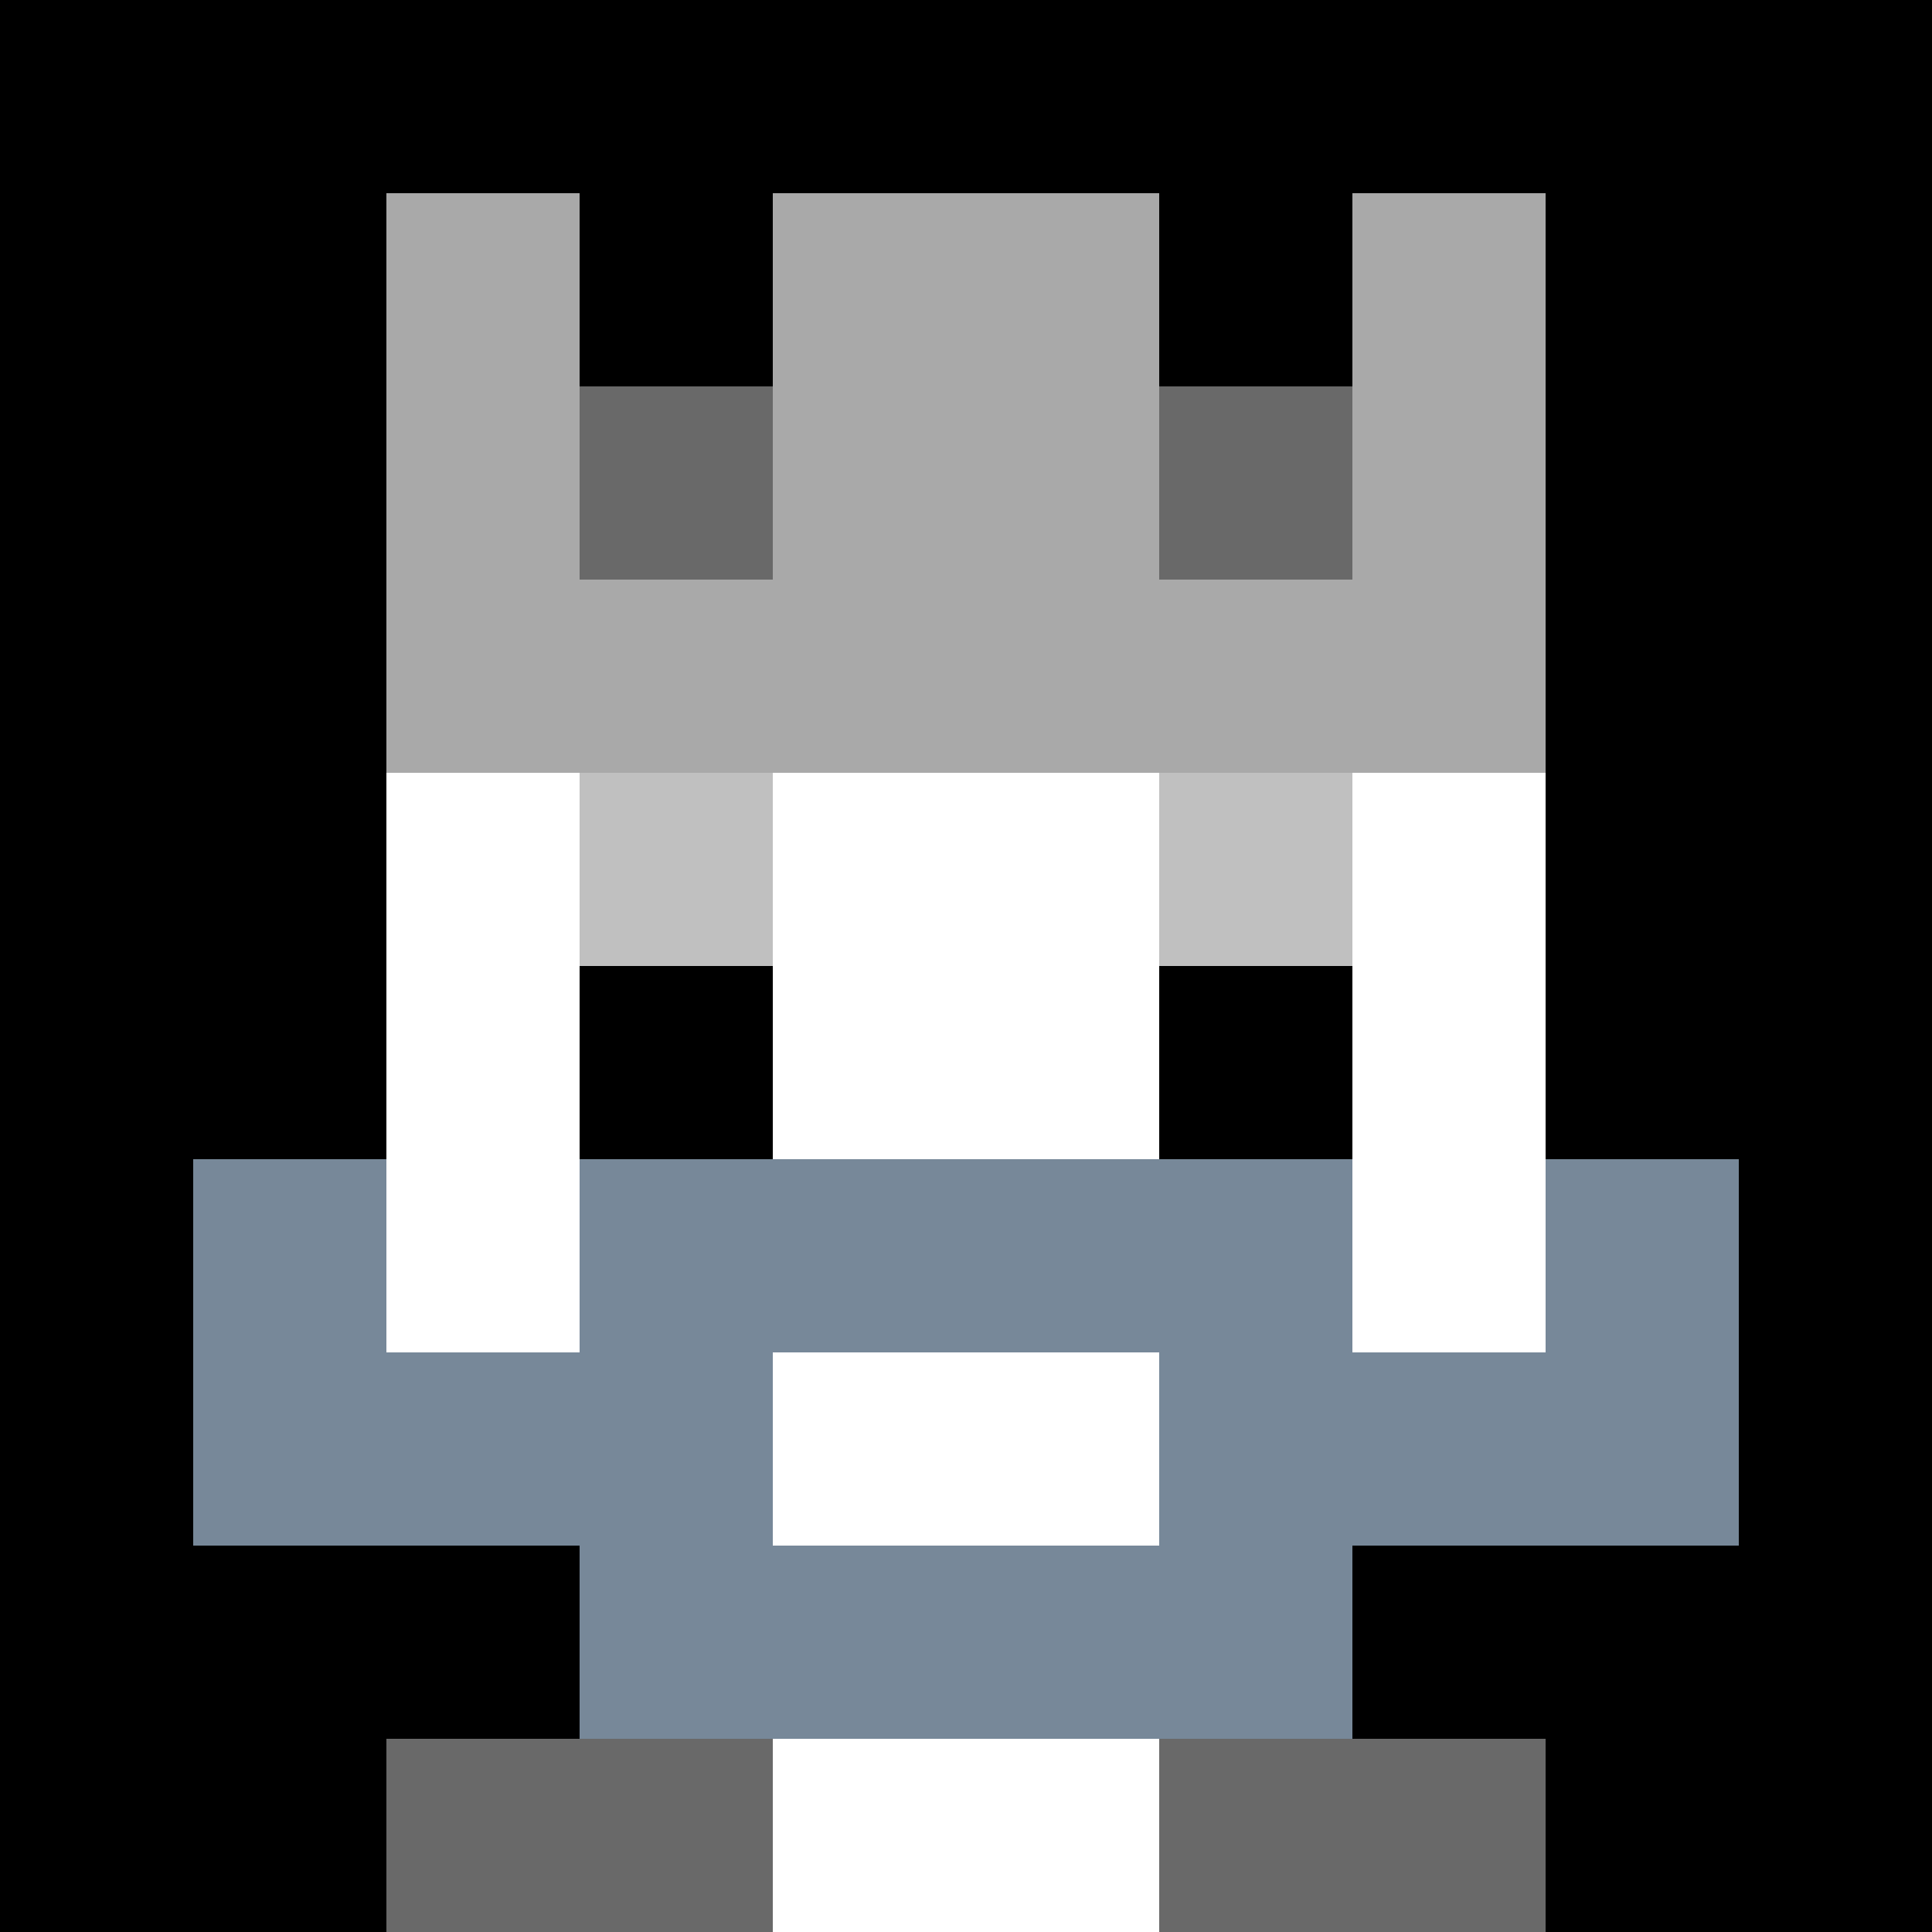
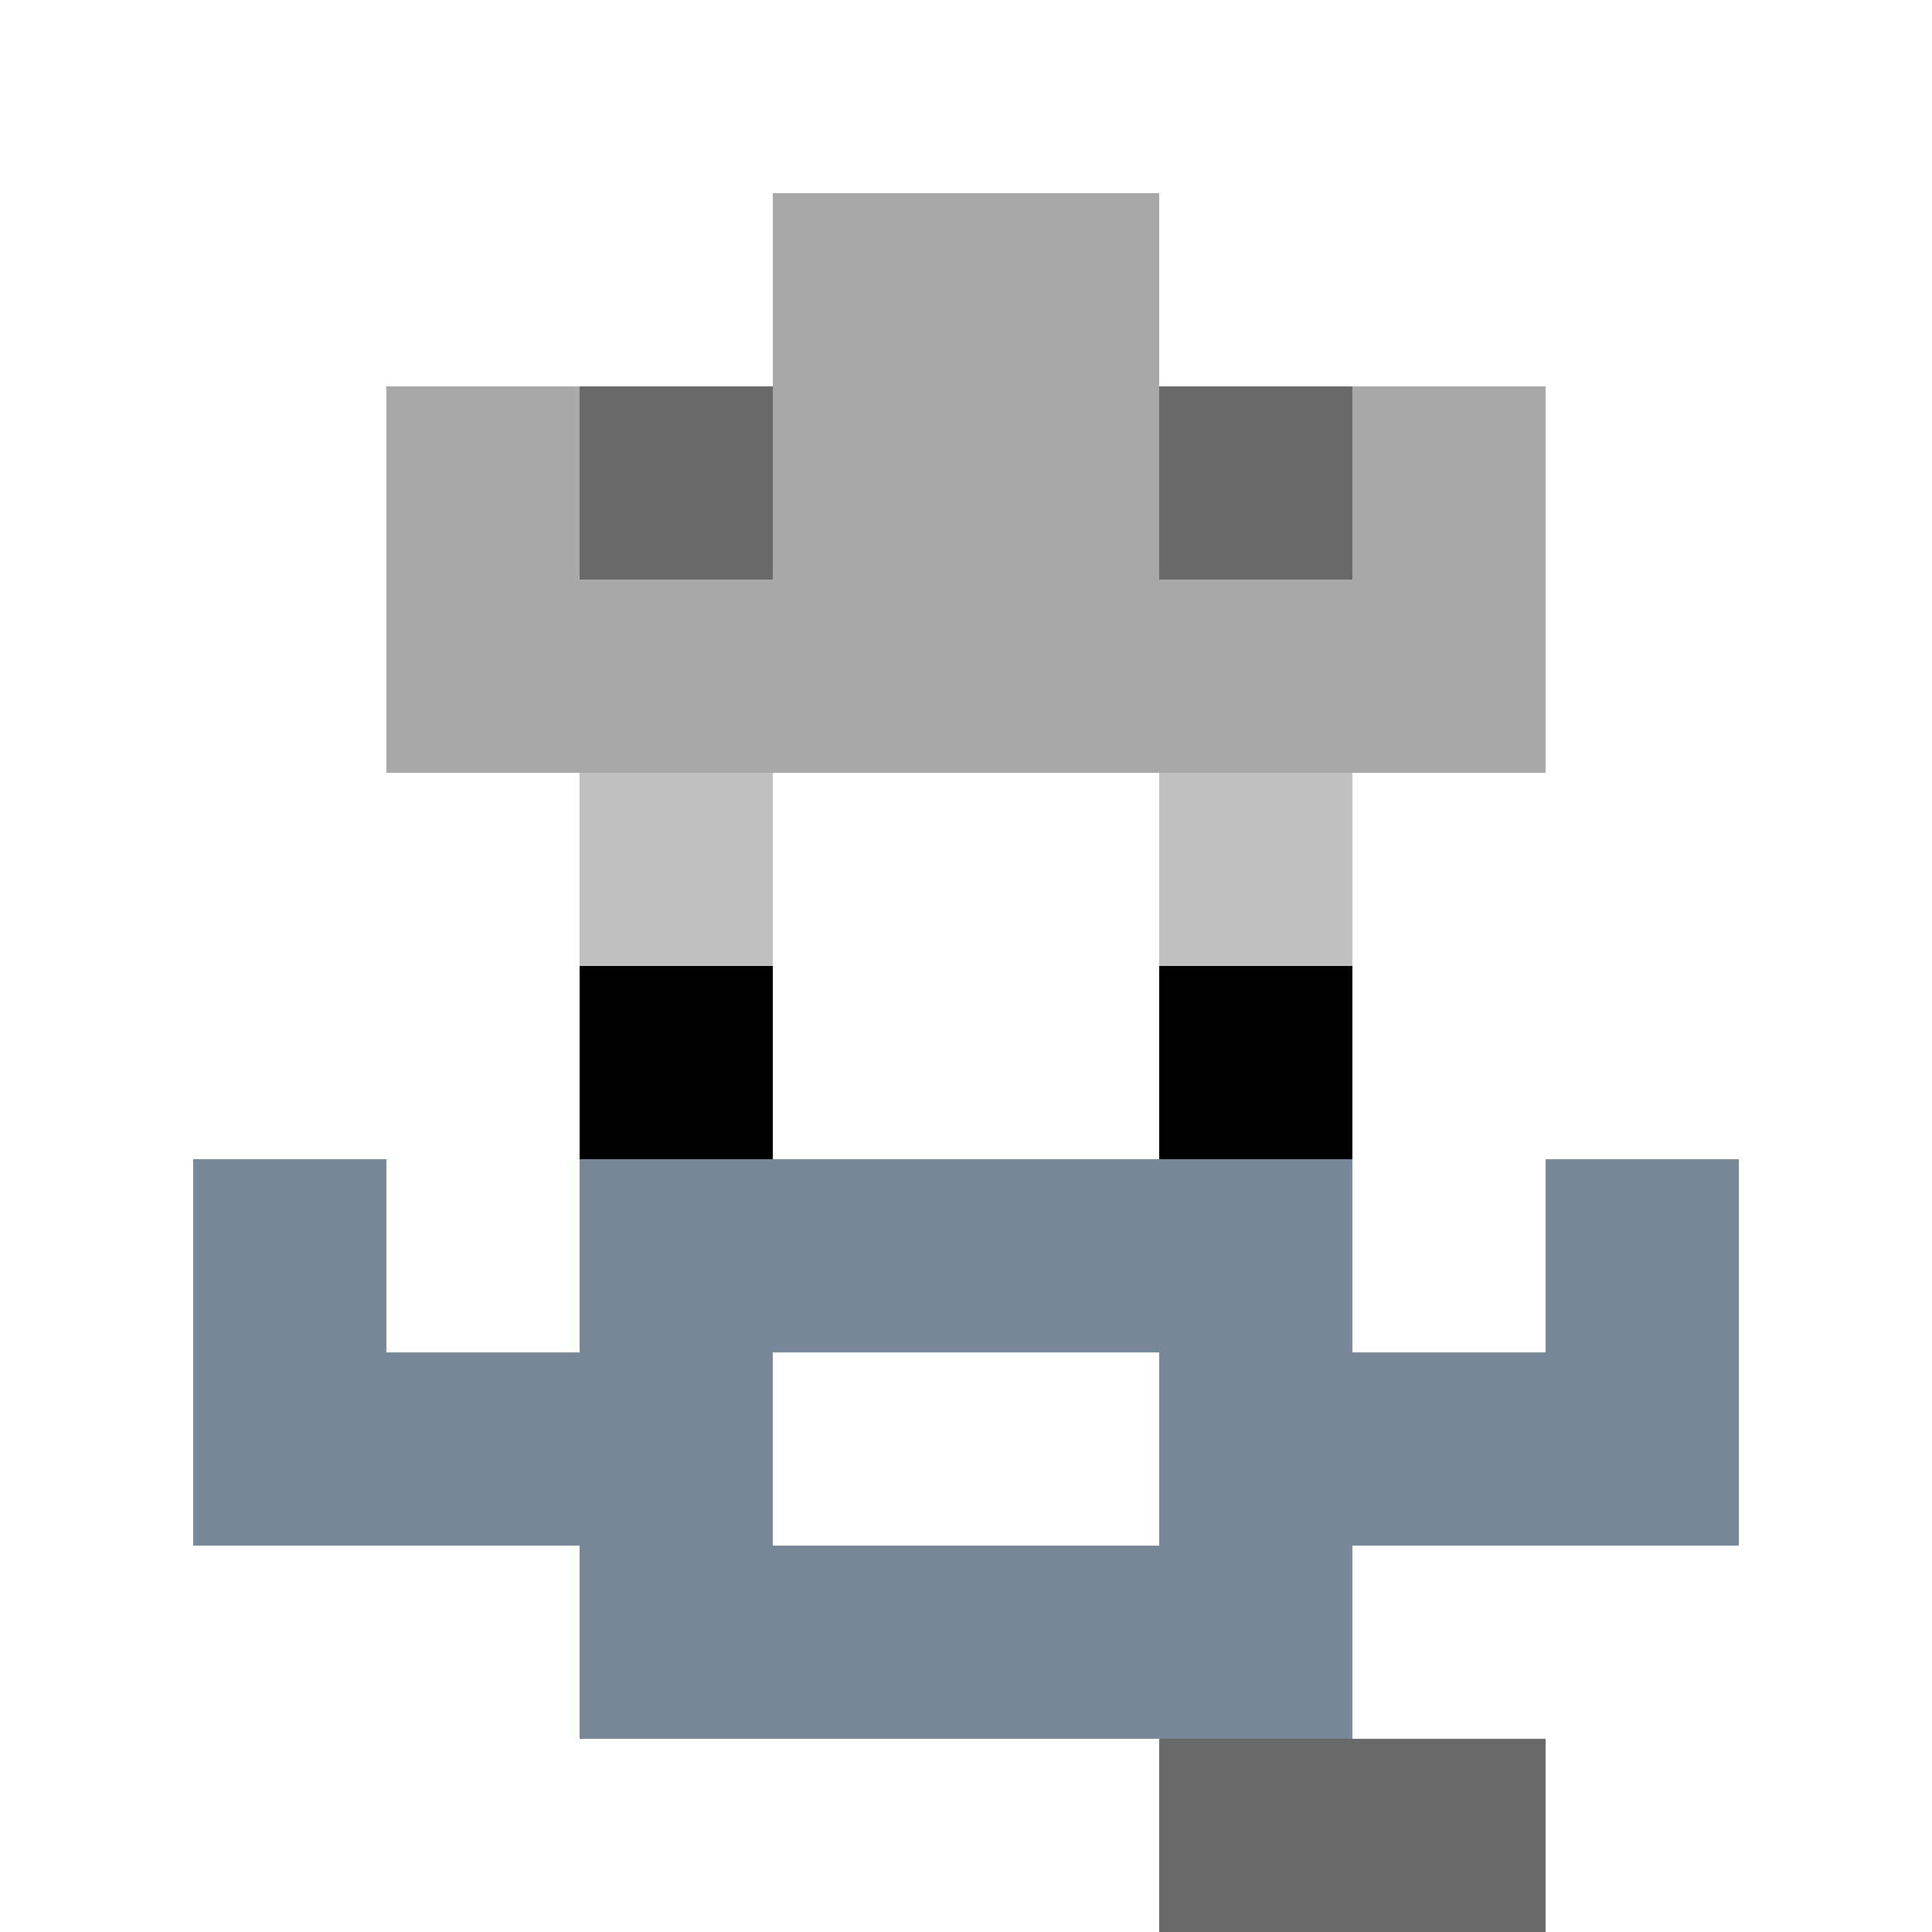
<svg xmlns="http://www.w3.org/2000/svg" version="1.1" width="941" height="941" viewBox="0 0 941 941">
  <title>'goose-pfp-royal' by Dmitri Cherniak</title>
  <desc>The Goose Is Loose (Black Edition)</desc>
  <rect width="100%" height="100%" fill="#FFFFFF" />
  <g>
    <g id="0-0">
-       <rect x="0" y="0" height="941" width="941" fill="#000000" />
      <g>
        <rect id="0-0-3-2-4-7" x="282.3" y="188.2" width="376.4" height="658.7" fill="#FFFFFF" />
-         <rect id="0-0-2-3-6-5" x="188.2" y="282.3" width="564.6" height="470.5" fill="#FFFFFF" />
        <rect id="0-0-4-8-2-2" x="376.4" y="752.8" width="188.2" height="188.2" fill="#FFFFFF" />
        <rect id="0-0-1-7-8-1" x="94.1" y="658.7" width="752.8" height="94.1" fill="#778899" />
        <rect id="0-0-3-6-4-3" x="282.3" y="564.6" width="376.4" height="282.3" fill="#778899" />
        <rect id="0-0-4-7-2-1" x="376.4" y="658.7" width="188.2" height="94.1" fill="#FFFFFF" />
        <rect id="0-0-1-6-1-2" x="94.1" y="564.6" width="94.1" height="188.2" fill="#778899" />
        <rect id="0-0-8-6-1-2" x="752.8" y="564.6" width="94.1" height="188.2" fill="#778899" />
        <rect id="0-0-3-4-1-1" x="282.3" y="376.4" width="94.1" height="94.1" fill="#C0C0C0" />
        <rect id="0-0-6-4-1-1" x="564.6" y="376.4" width="94.1" height="94.1" fill="#C0C0C0" />
        <rect id="0-0-3-5-1-1" x="282.3" y="470.5" width="94.1" height="94.1" fill="#000000" />
        <rect id="0-0-6-5-1-1" x="564.6" y="470.5" width="94.1" height="94.1" fill="#000000" />
-         <rect id="0-0-2-1-1-2" x="188.2" y="94.1" width="94.1" height="188.2" fill="#A9A9A9" />
        <rect id="0-0-4-1-2-2" x="376.4" y="94.1" width="188.2" height="188.2" fill="#A9A9A9" />
-         <rect id="0-0-7-1-1-2" x="658.7" y="94.1" width="94.1" height="188.2" fill="#A9A9A9" />
        <rect id="0-0-2-2-6-2" x="188.2" y="188.2" width="564.6" height="188.2" fill="#A9A9A9" />
        <rect id="0-0-3-2-1-1" x="282.3" y="188.2" width="94.1" height="94.1" fill="#696969" />
        <rect id="0-0-6-2-1-1" x="564.6" y="188.2" width="94.1" height="94.1" fill="#696969" />
-         <rect id="0-0-2-9-2-1" x="188.2" y="846.9" width="188.2" height="94.1" fill="#696969" />
        <rect id="0-0-6-9-2-1" x="564.6" y="846.9" width="188.2" height="94.1" fill="#696969" />
      </g>
    </g>
  </g>
</svg>